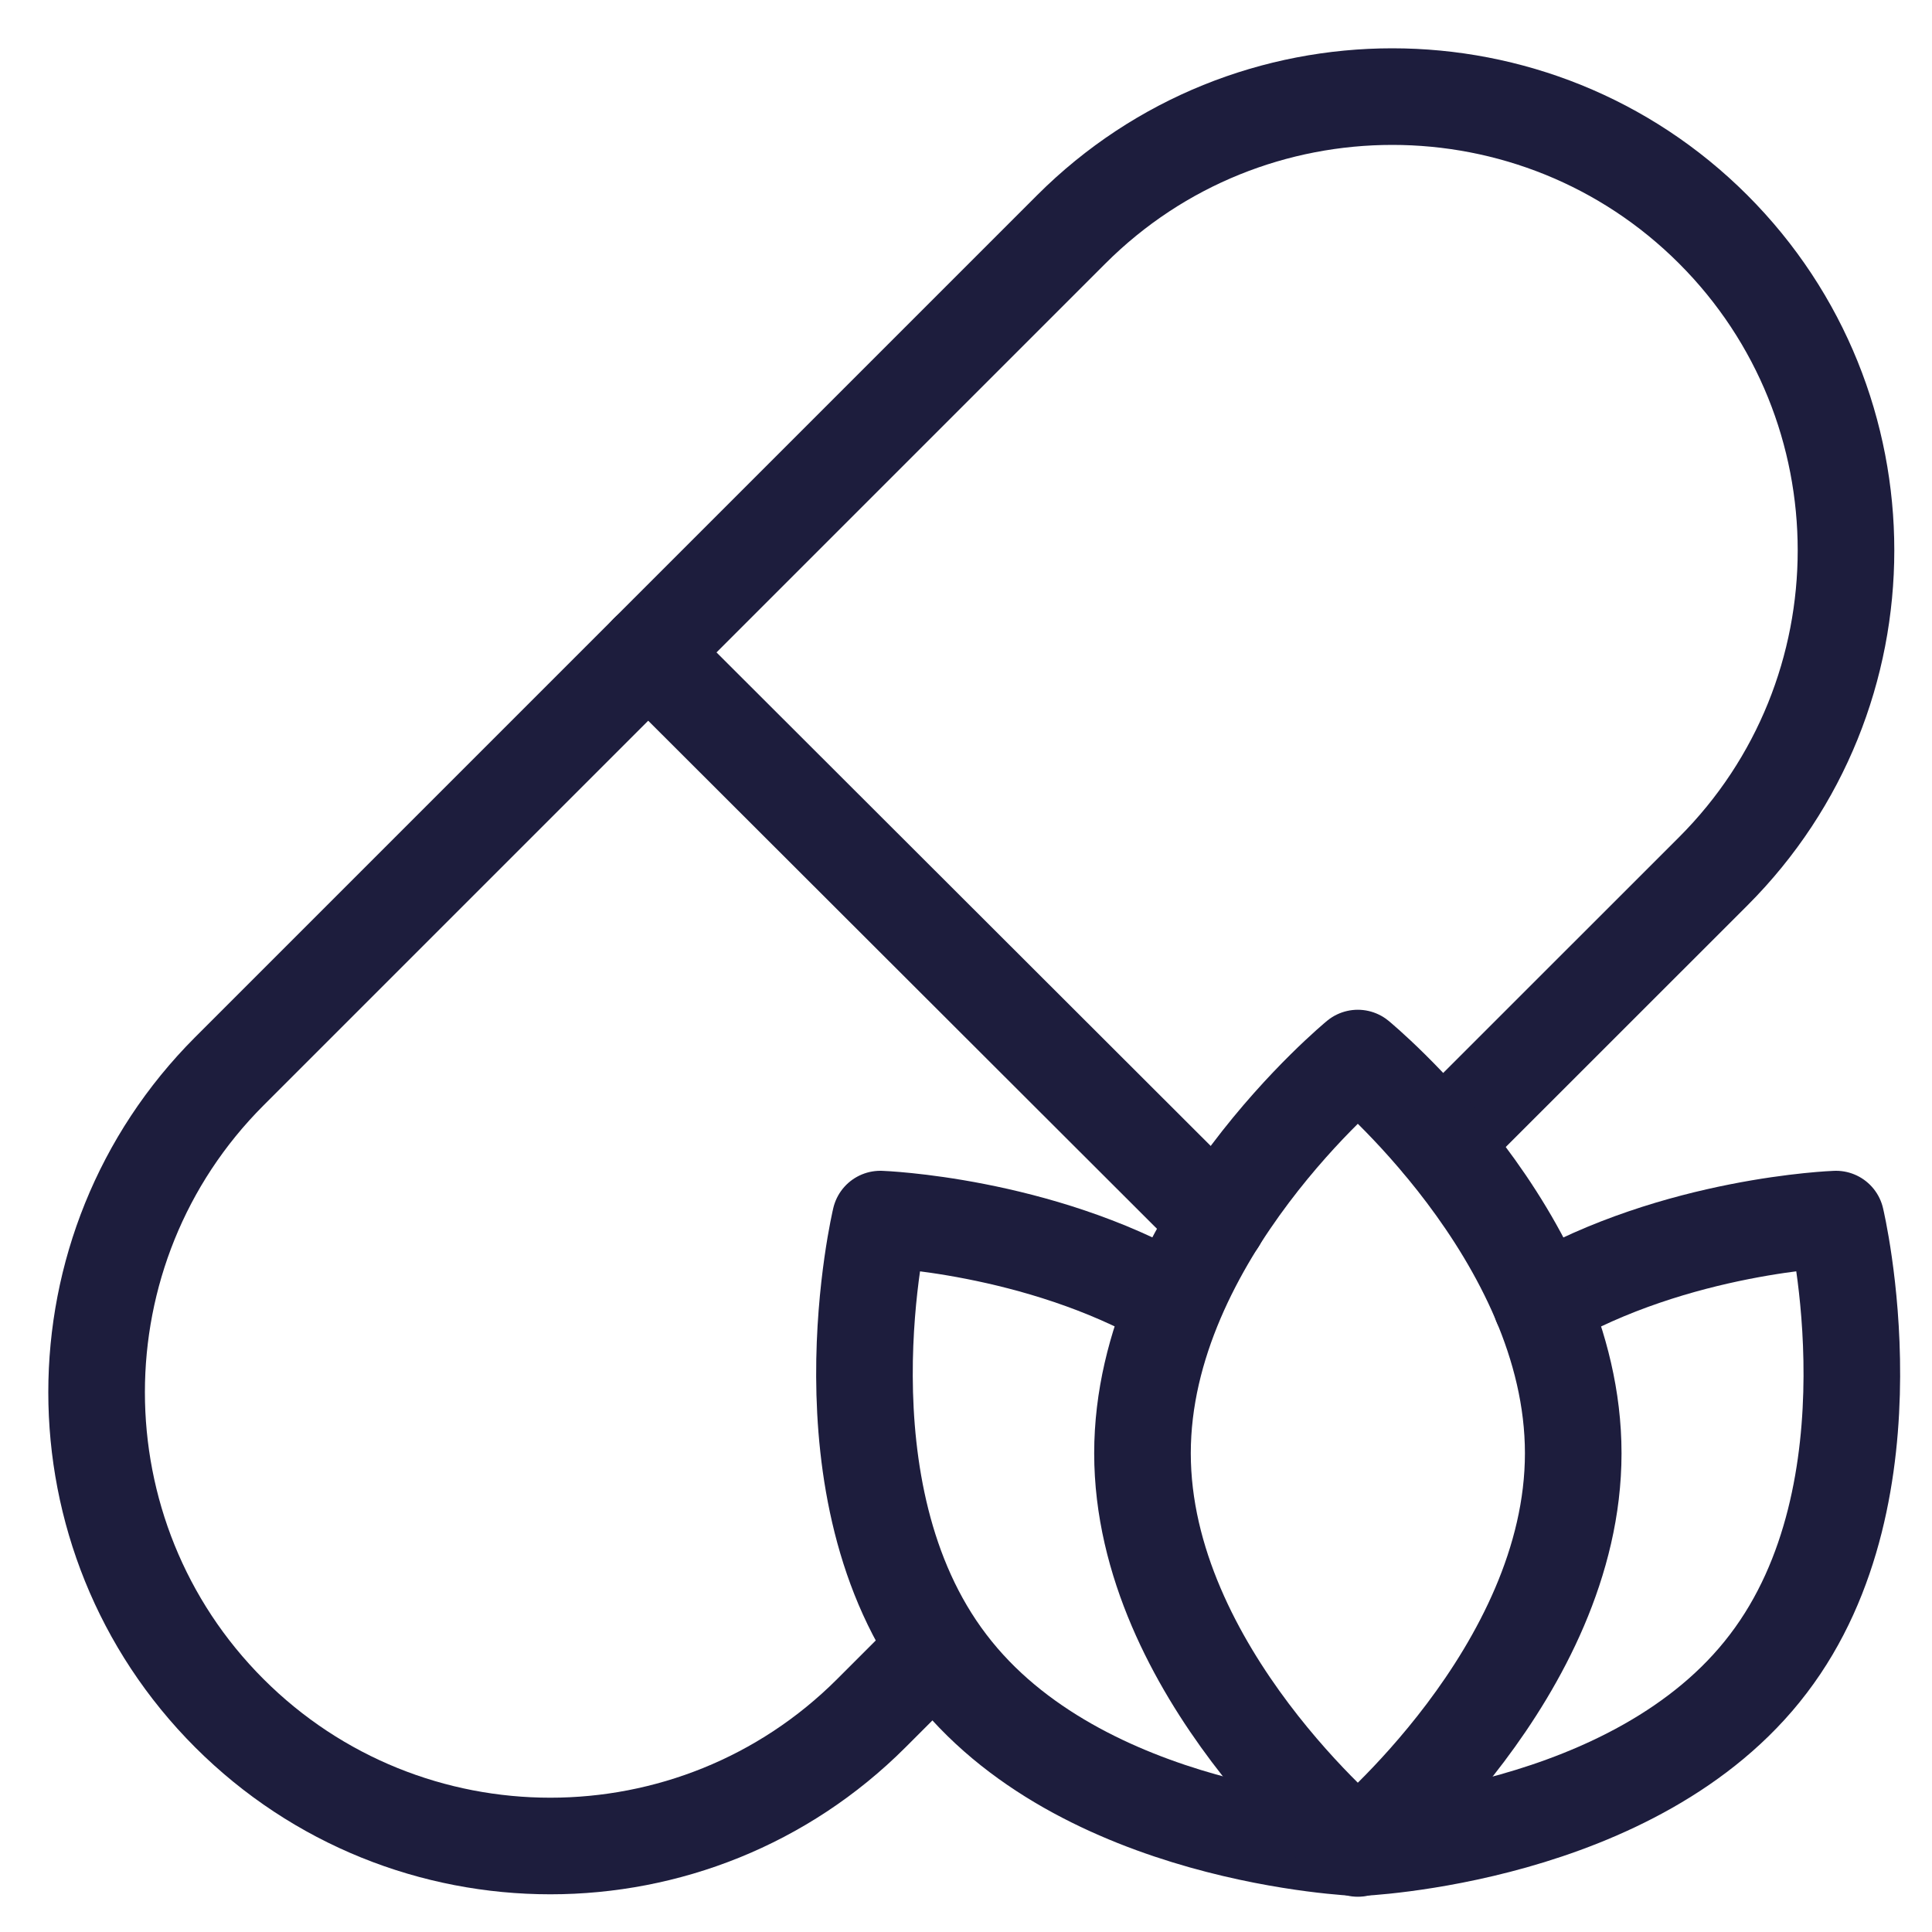
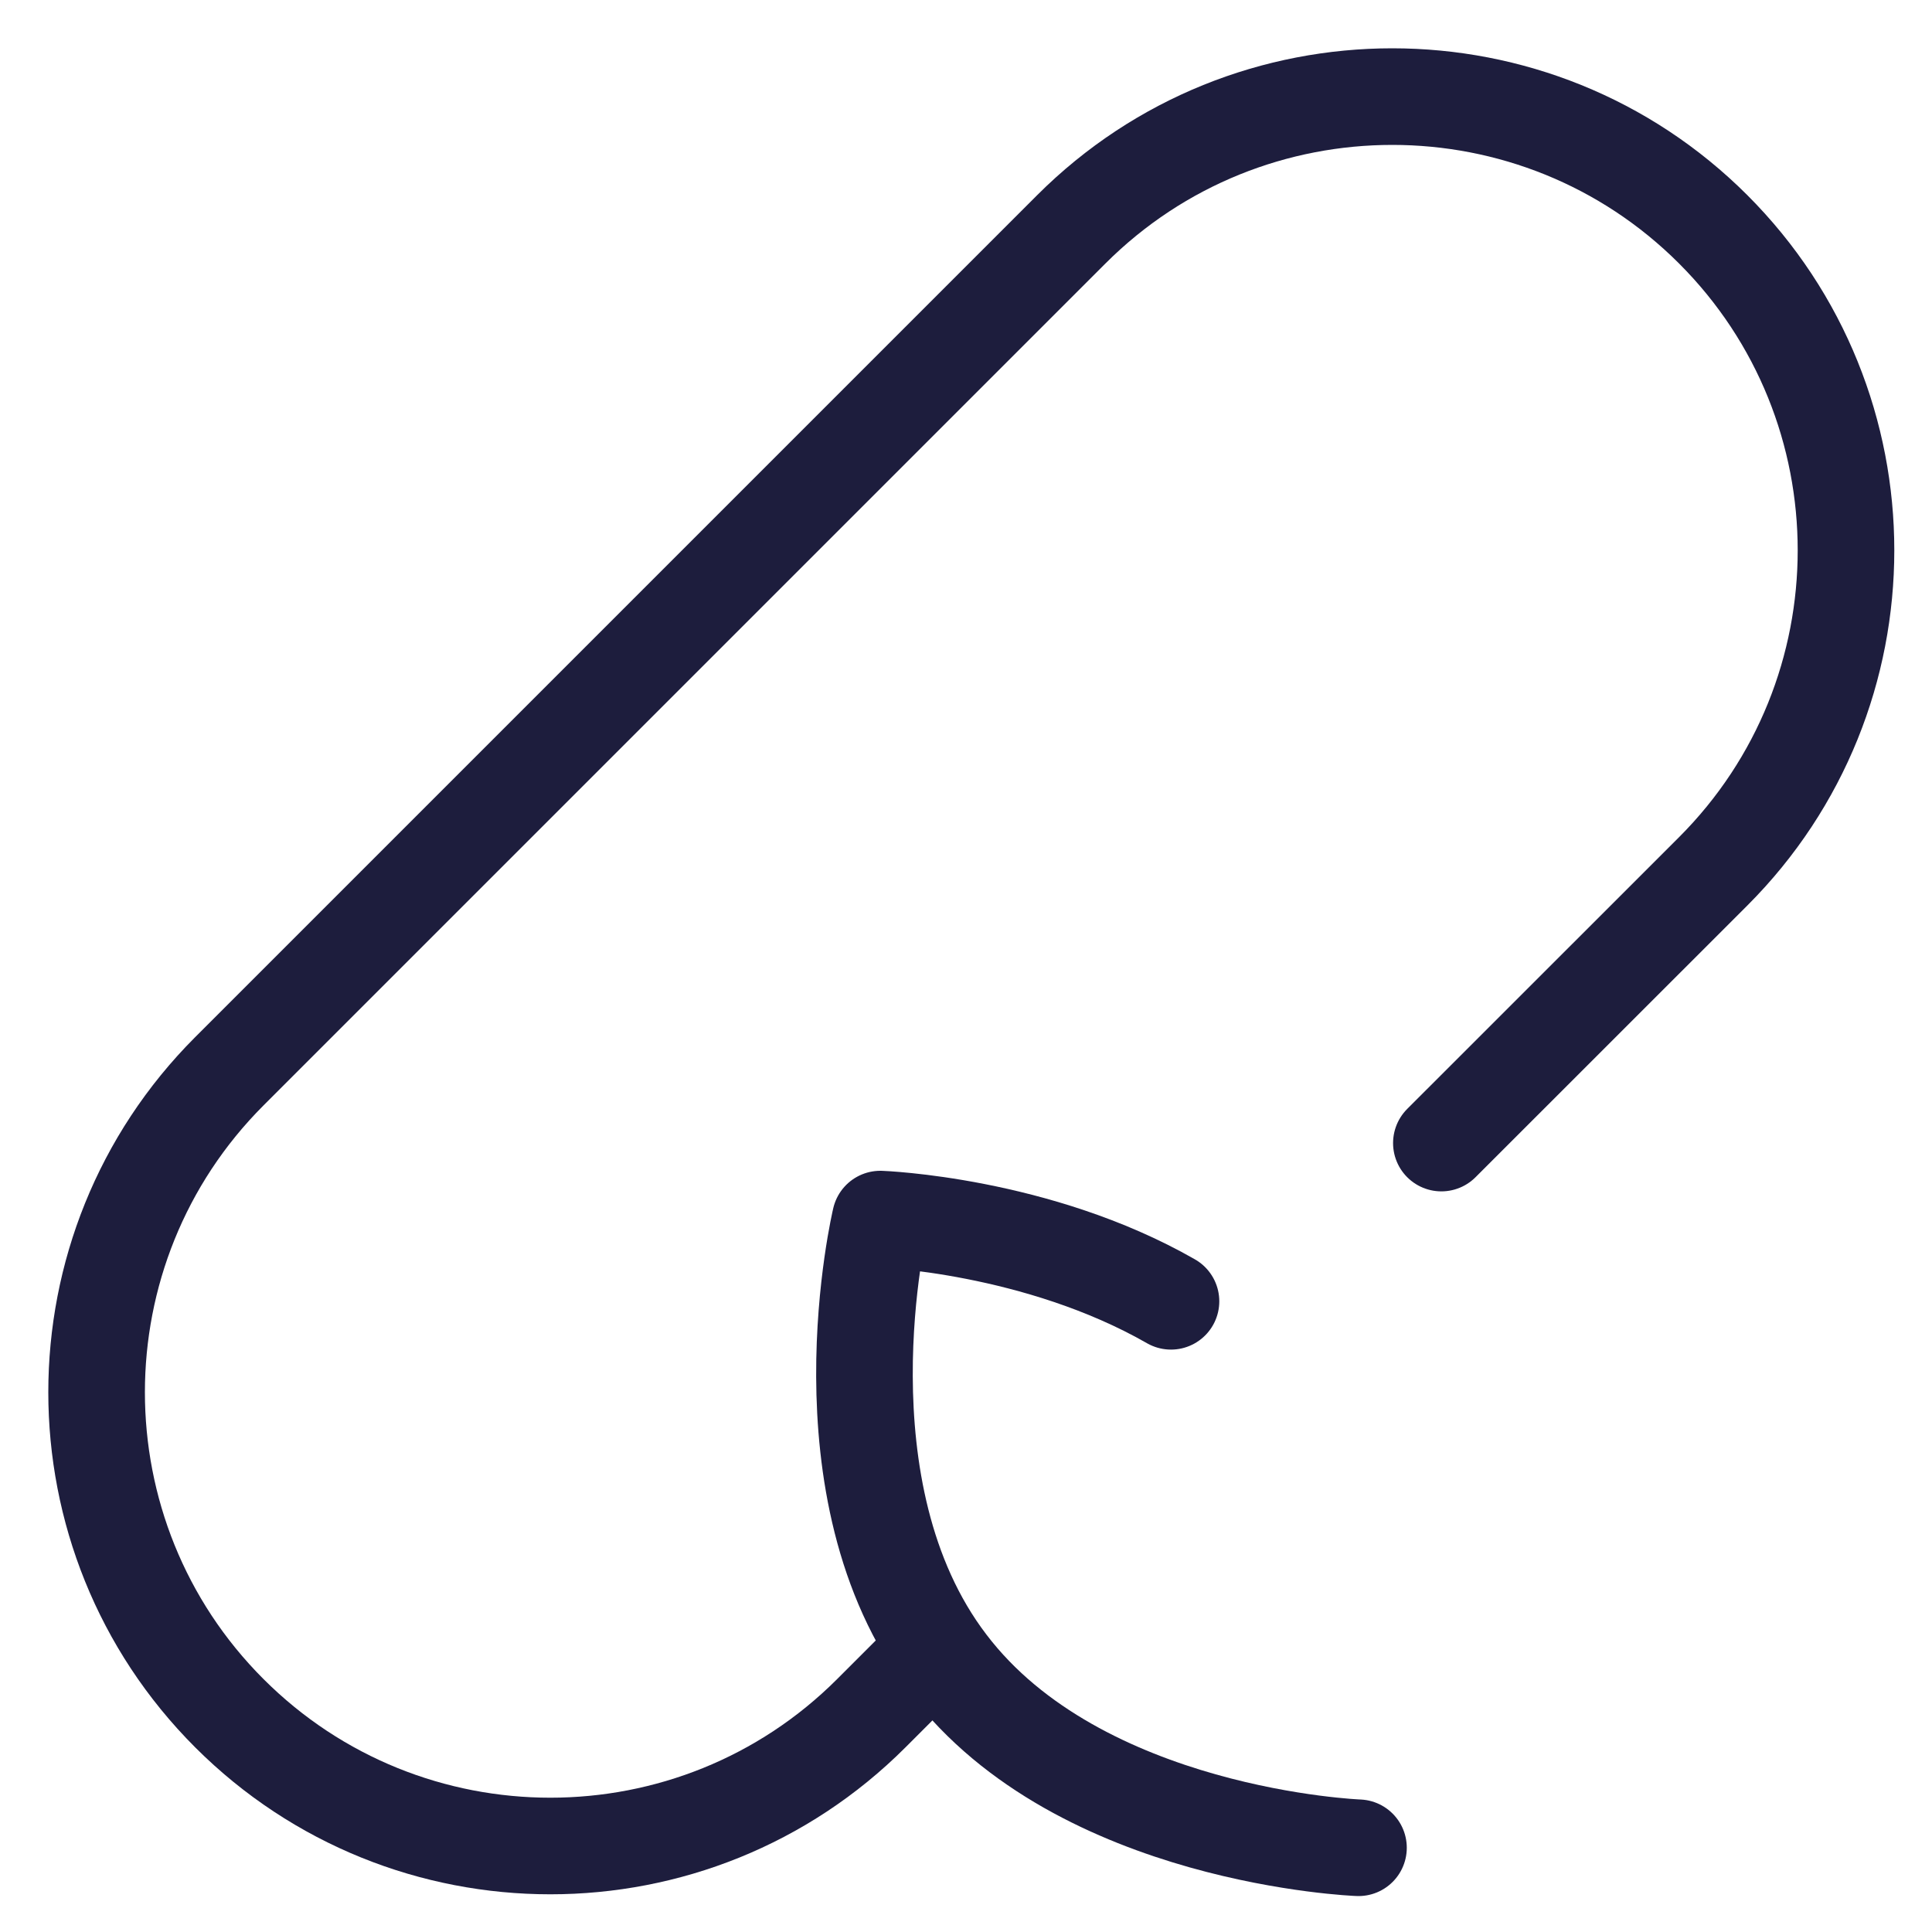
<svg xmlns="http://www.w3.org/2000/svg" width="20" height="20" viewBox="0 0 20 20" fill="none">
  <path d="M9.691 17.064L9.02 17.735C7.187 19.568 4.207 19.568 2.374 17.735C0.542 15.903 0.542 12.923 2.374 11.09L11.09 2.374C12.923 0.542 15.903 0.542 17.735 2.374C19.568 4.207 19.568 7.187 17.735 9.02L14.921 11.833" stroke="#1D1D3D" stroke-linecap="round" stroke-linejoin="round" />
-   <path d="M6.71 6.754L12.605 12.641" stroke="#1D1D3D" stroke-linecap="round" stroke-linejoin="round" />
  <path d="M14.063 19.128C14.063 19.128 11.177 19.02 9.813 17.223C8.442 15.427 9.113 12.62 9.113 12.62C9.113 12.62 10.737 12.678 12.122 13.471" stroke="#1D1D3D" stroke-linecap="round" stroke-linejoin="round" />
-   <path d="M14.056 19.128C14.056 19.128 16.942 19.02 18.306 17.223C19.677 15.427 19.006 12.62 19.006 12.62C19.006 12.62 17.353 12.678 15.954 13.493" stroke="#1D1D3D" stroke-linecap="round" stroke-linejoin="round" />
-   <path d="M16.286 15.044C16.286 17.302 14.056 19.135 14.056 19.135C14.056 19.135 11.827 17.302 11.827 15.044C11.827 12.786 14.056 10.953 14.056 10.953C14.056 10.953 16.286 12.786 16.286 15.044Z" stroke="#1D1D3D" stroke-linecap="round" stroke-linejoin="round" />
</svg>